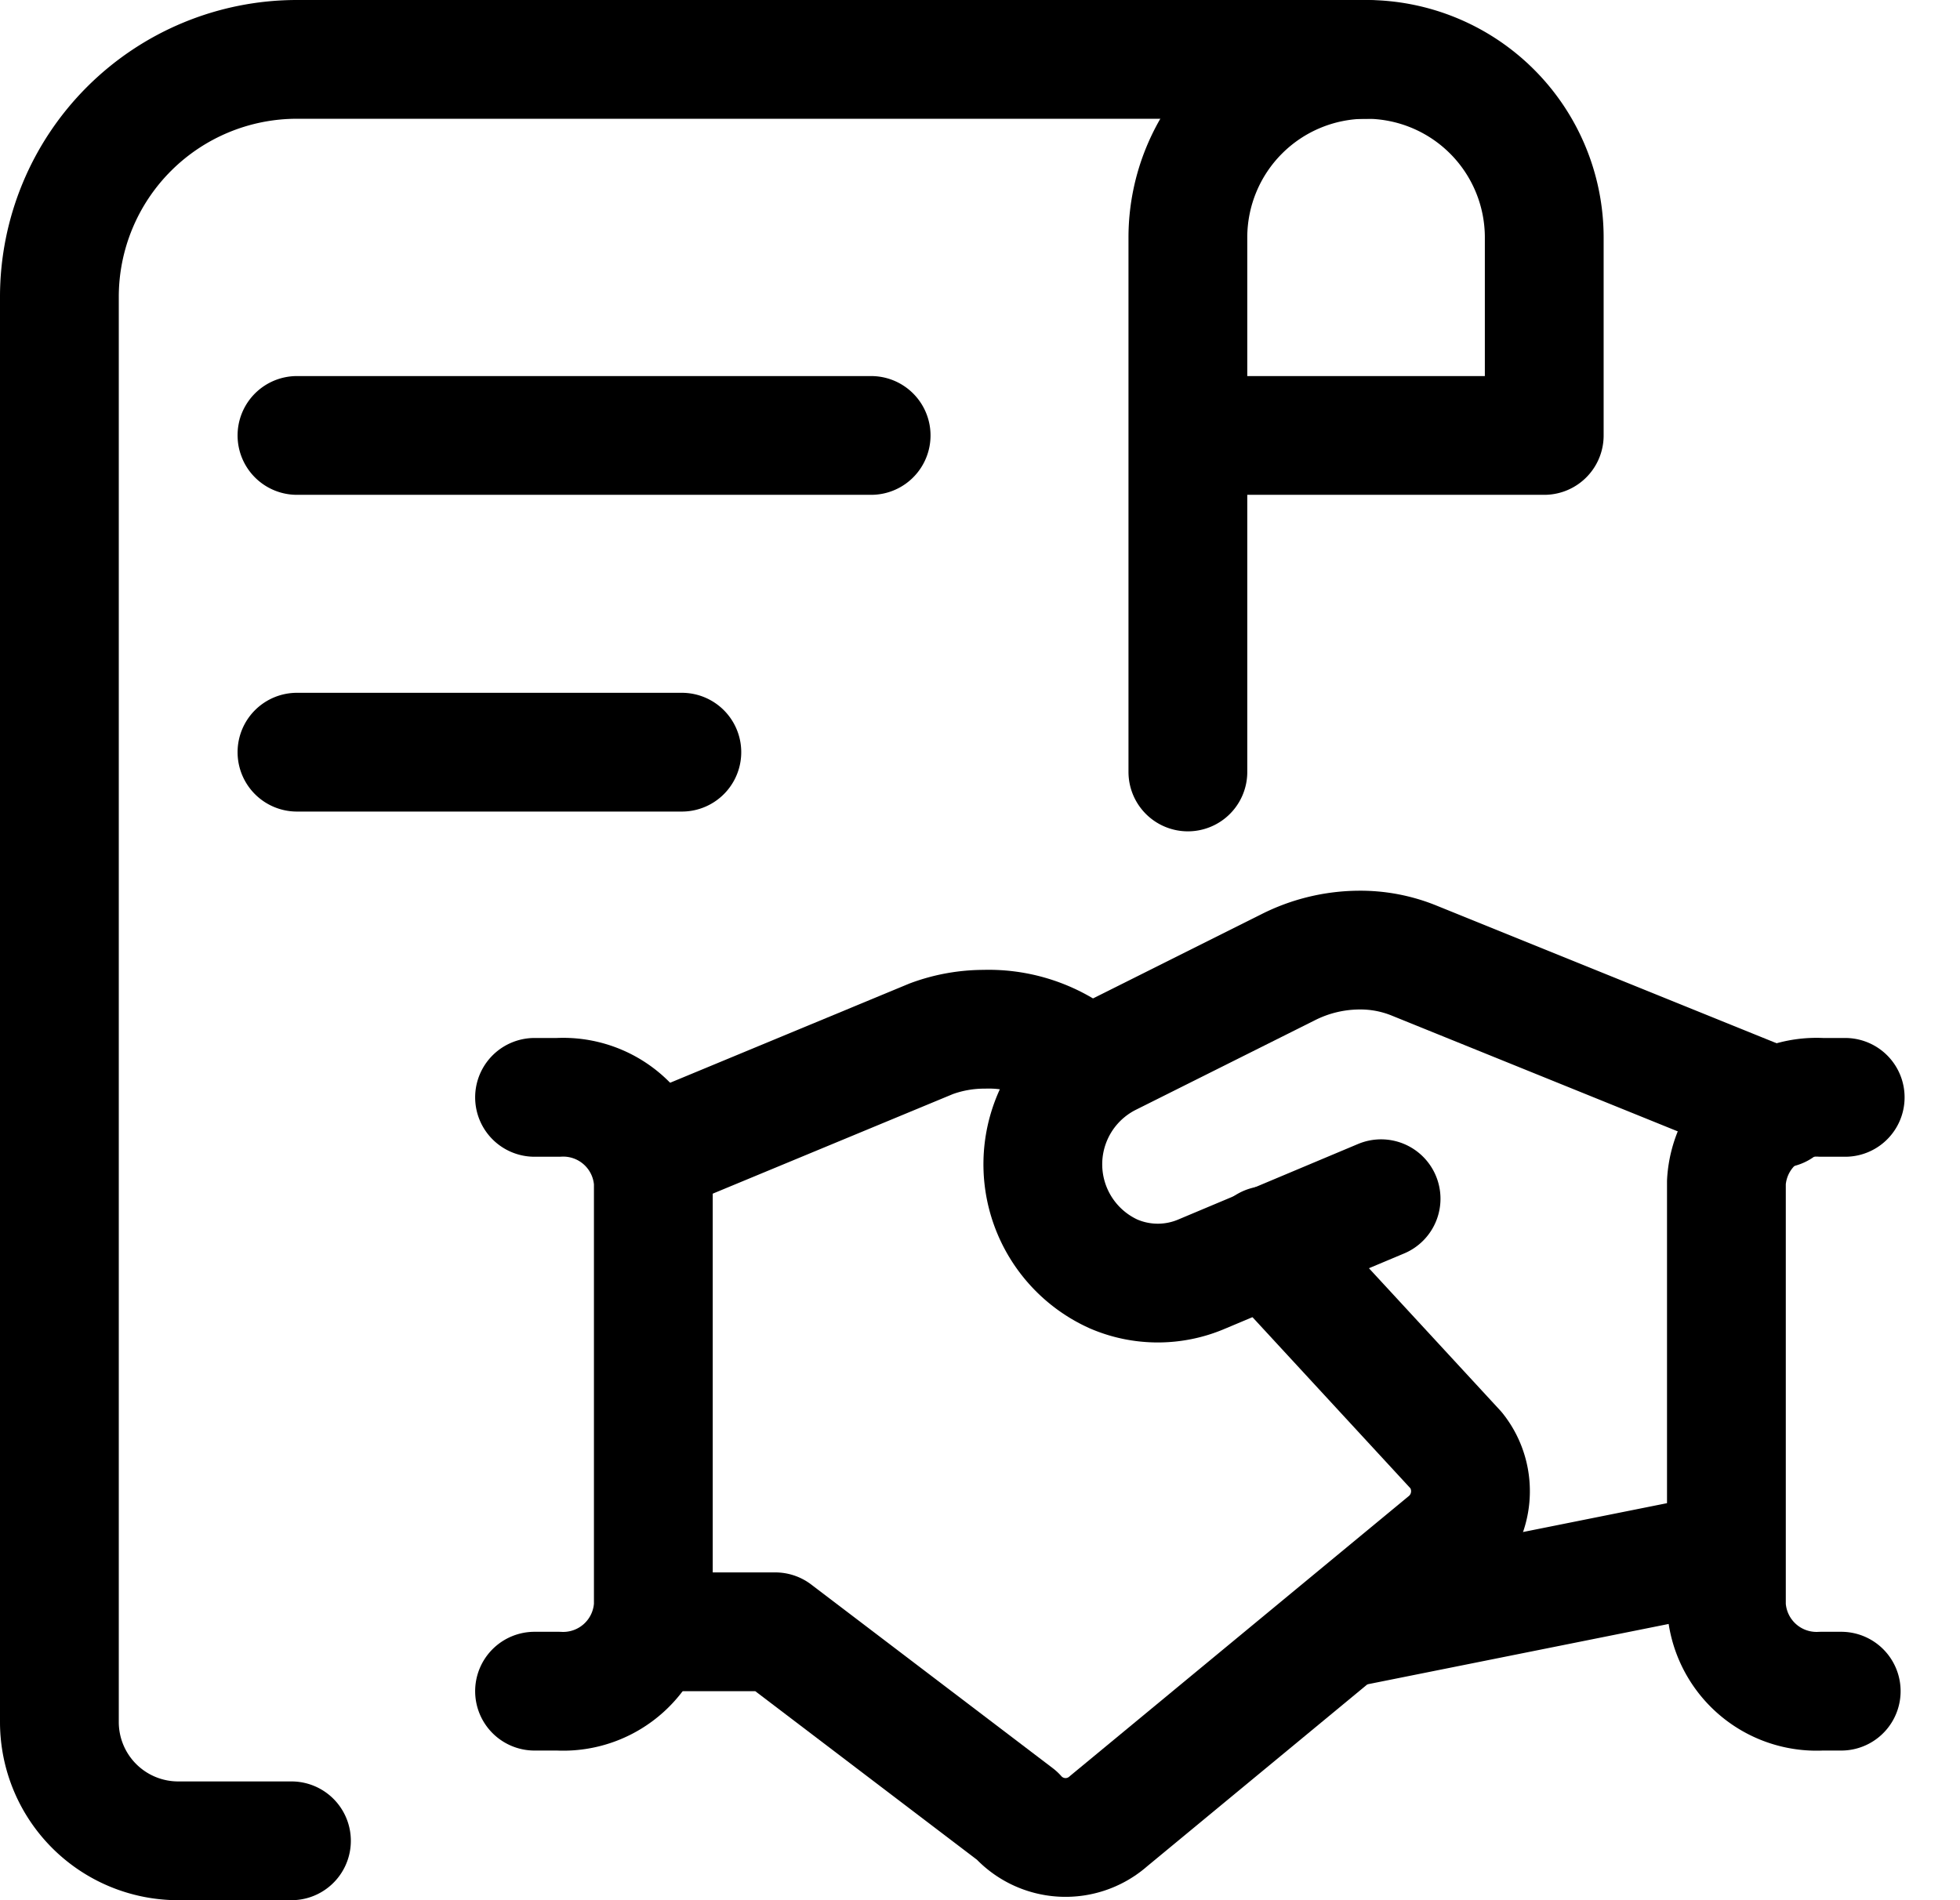
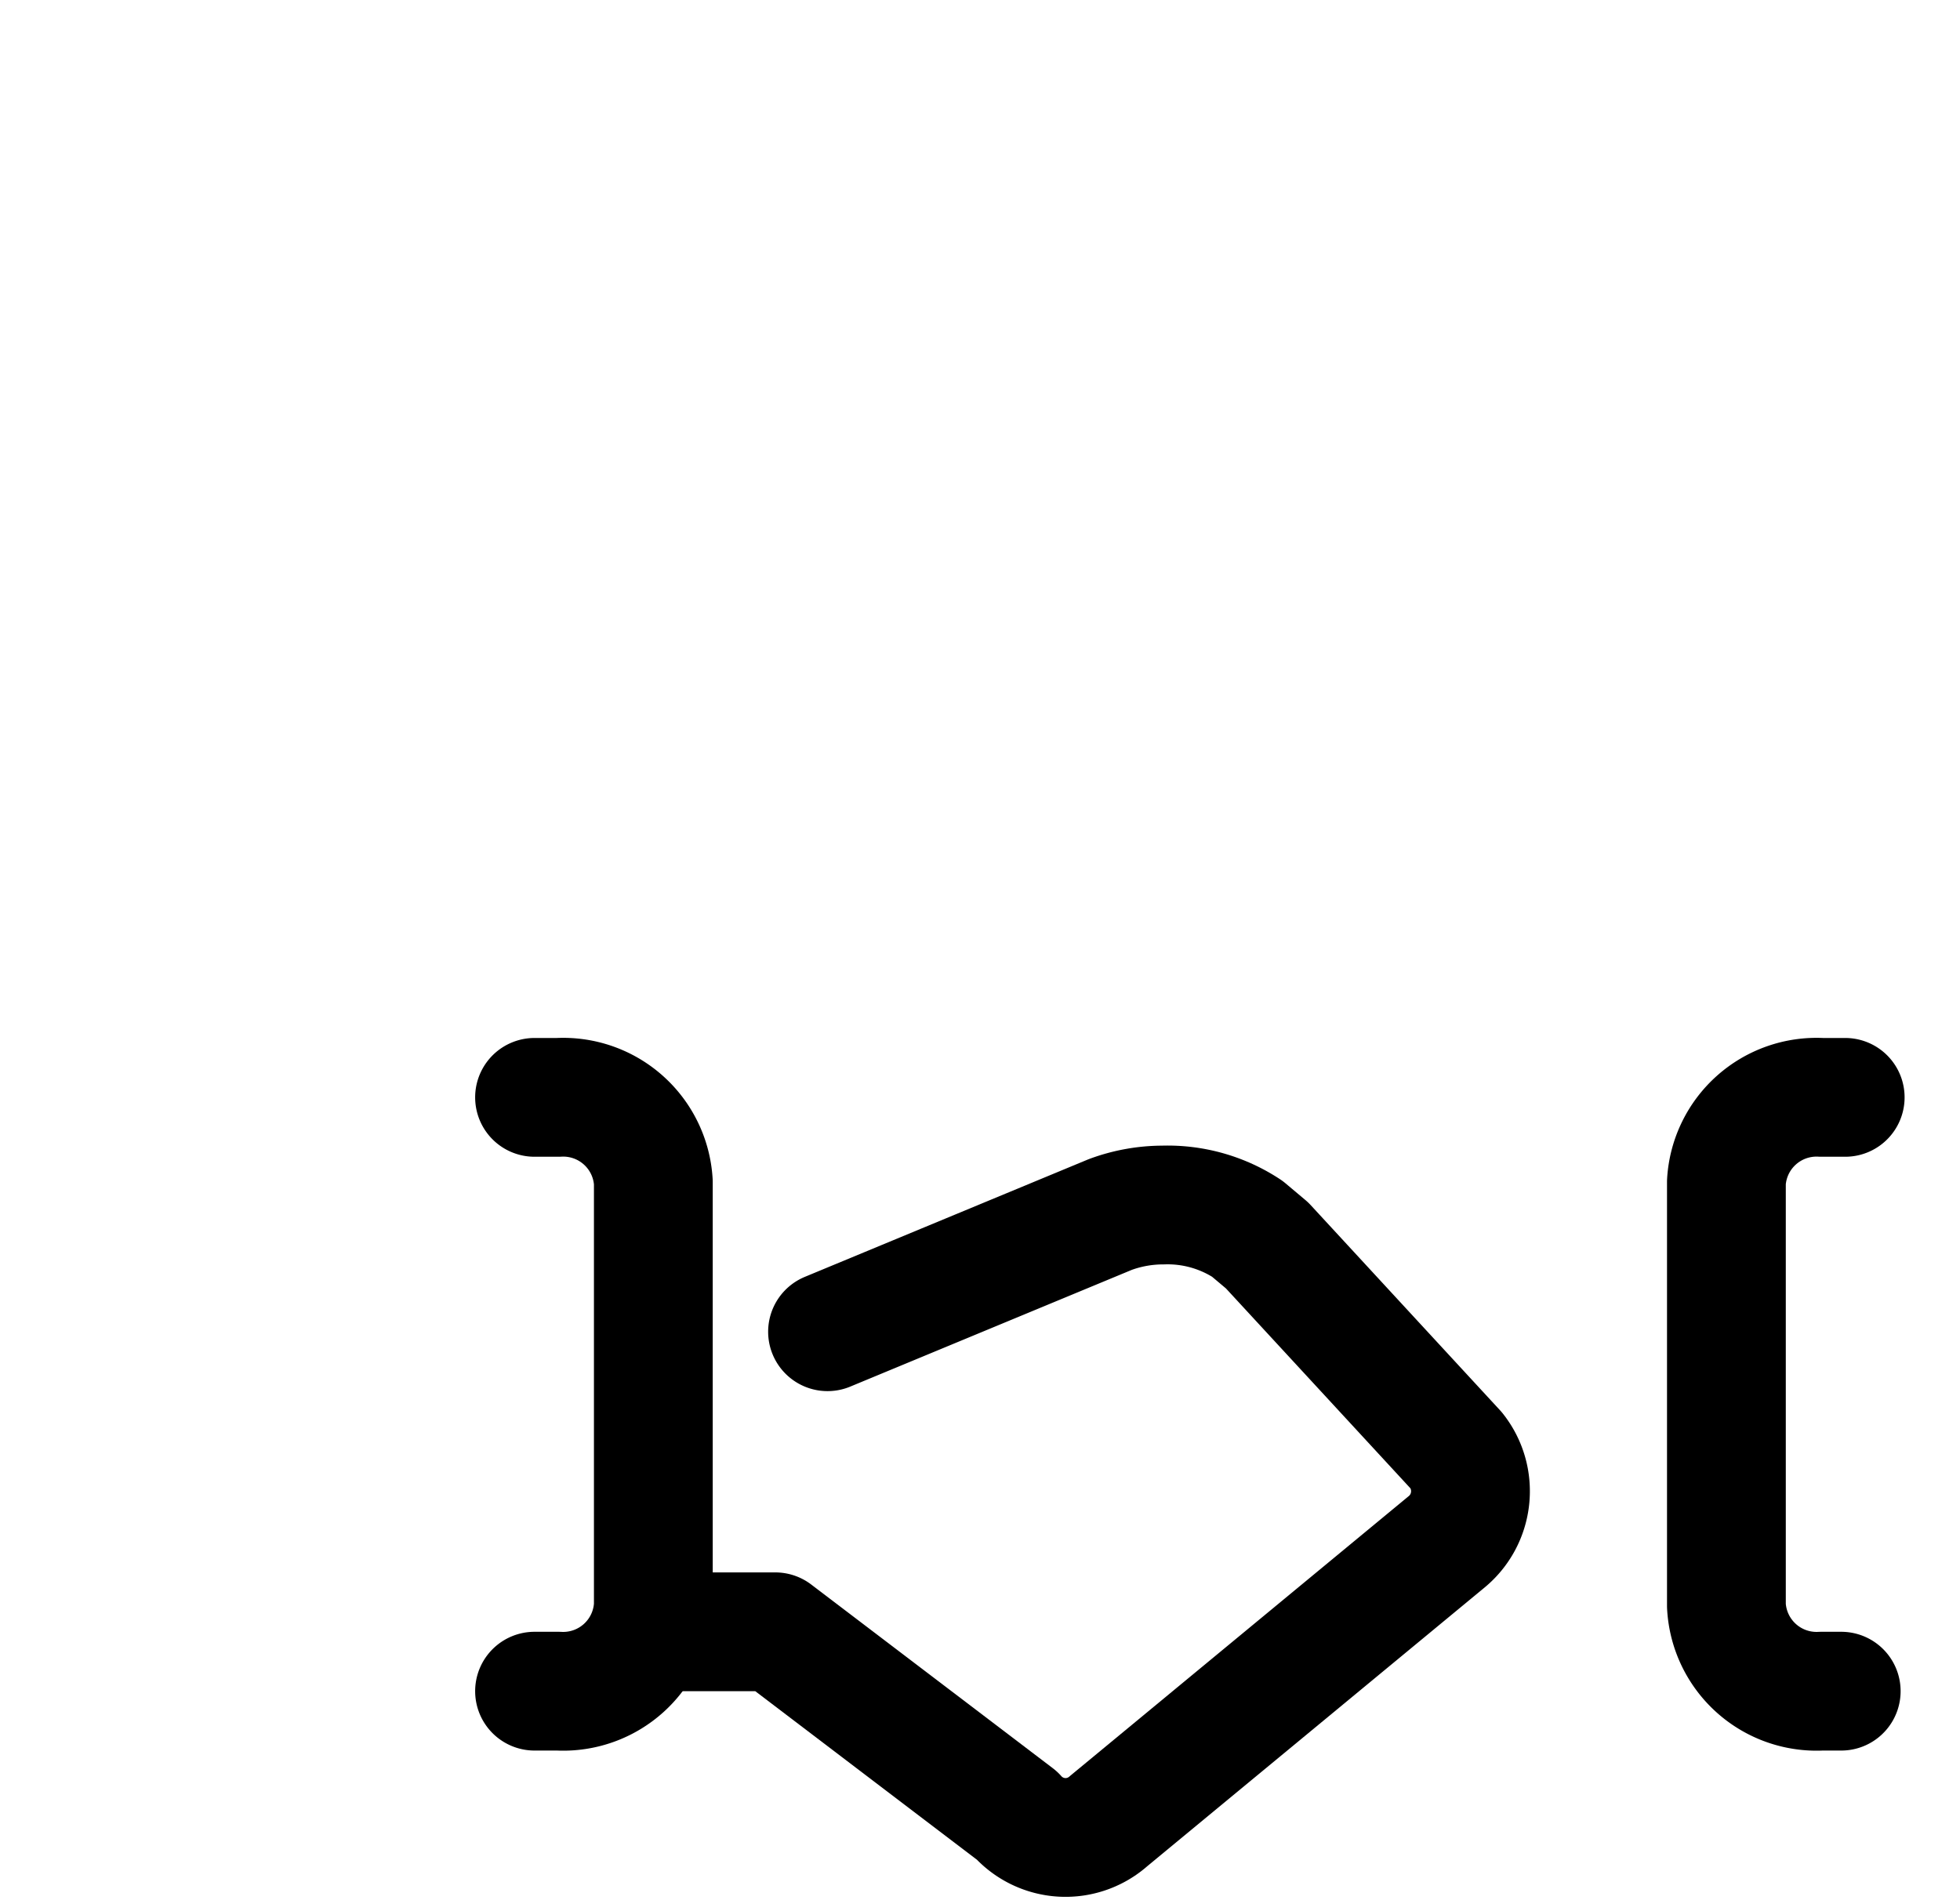
<svg xmlns="http://www.w3.org/2000/svg" width="33" height="32" viewBox="0 0 33 32">
  <g stroke="#000" stroke-width="2" fill="none" fill-rule="evenodd" stroke-linecap="round" stroke-linejoin="round">
-     <path d="M23 1H5a4 4 0 0 0-4 4v24a2 2 0 0 0 2 2h1.907M5 7.333h9.667M5 12.667h6.48" />
-     <path d="M20 13V4a3 3 0 0 1 3-3h0a3 3 0 0 1 3 3v3.333h-6M29 26.147l-6.387 1.28M23.253 20.187l-3.013 1.266a1.88 1.88 0 0 1-1.493 0 2.027 2.027 0 0 1-.08-3.653l3.013-1.507c.372-.19.783-.29 1.2-.293a2.4 2.4 0 0 1 .92.173l6.16 2.494" />
-     <path d="M10.933 27.48h2.12l4.067 3.093a1.093 1.093 0 0 0 1.547.094l5.68-4.694c.471-.38.549-1.07.173-1.546l-3.187-3.454M18.32 18.013l-.333-.28a2.44 2.44 0 0 0-1.414-.4c-.305 0-.607.054-.893.16l-4.76 1.974" />
+     <path d="M10.933 27.48h2.12l4.067 3.093a1.093 1.093 0 0 0 1.547.094l5.68-4.694c.471-.38.549-1.07.173-1.546l-3.187-3.454l-.333-.28a2.44 2.44 0 0 0-1.414-.4c-.305 0-.607.054-.893.16l-4.76 1.974" />
    <path d="M9 28.48h.4a1.52 1.52 0 0 0 1.6-1.44v-7.133a1.52 1.52 0 0 0-1.6-1.427H9M31 28.48h-.333a1.52 1.52 0 0 1-1.6-1.44v-7.133a1.52 1.52 0 0 1 1.6-1.427h.4" />
  </g>
</svg>